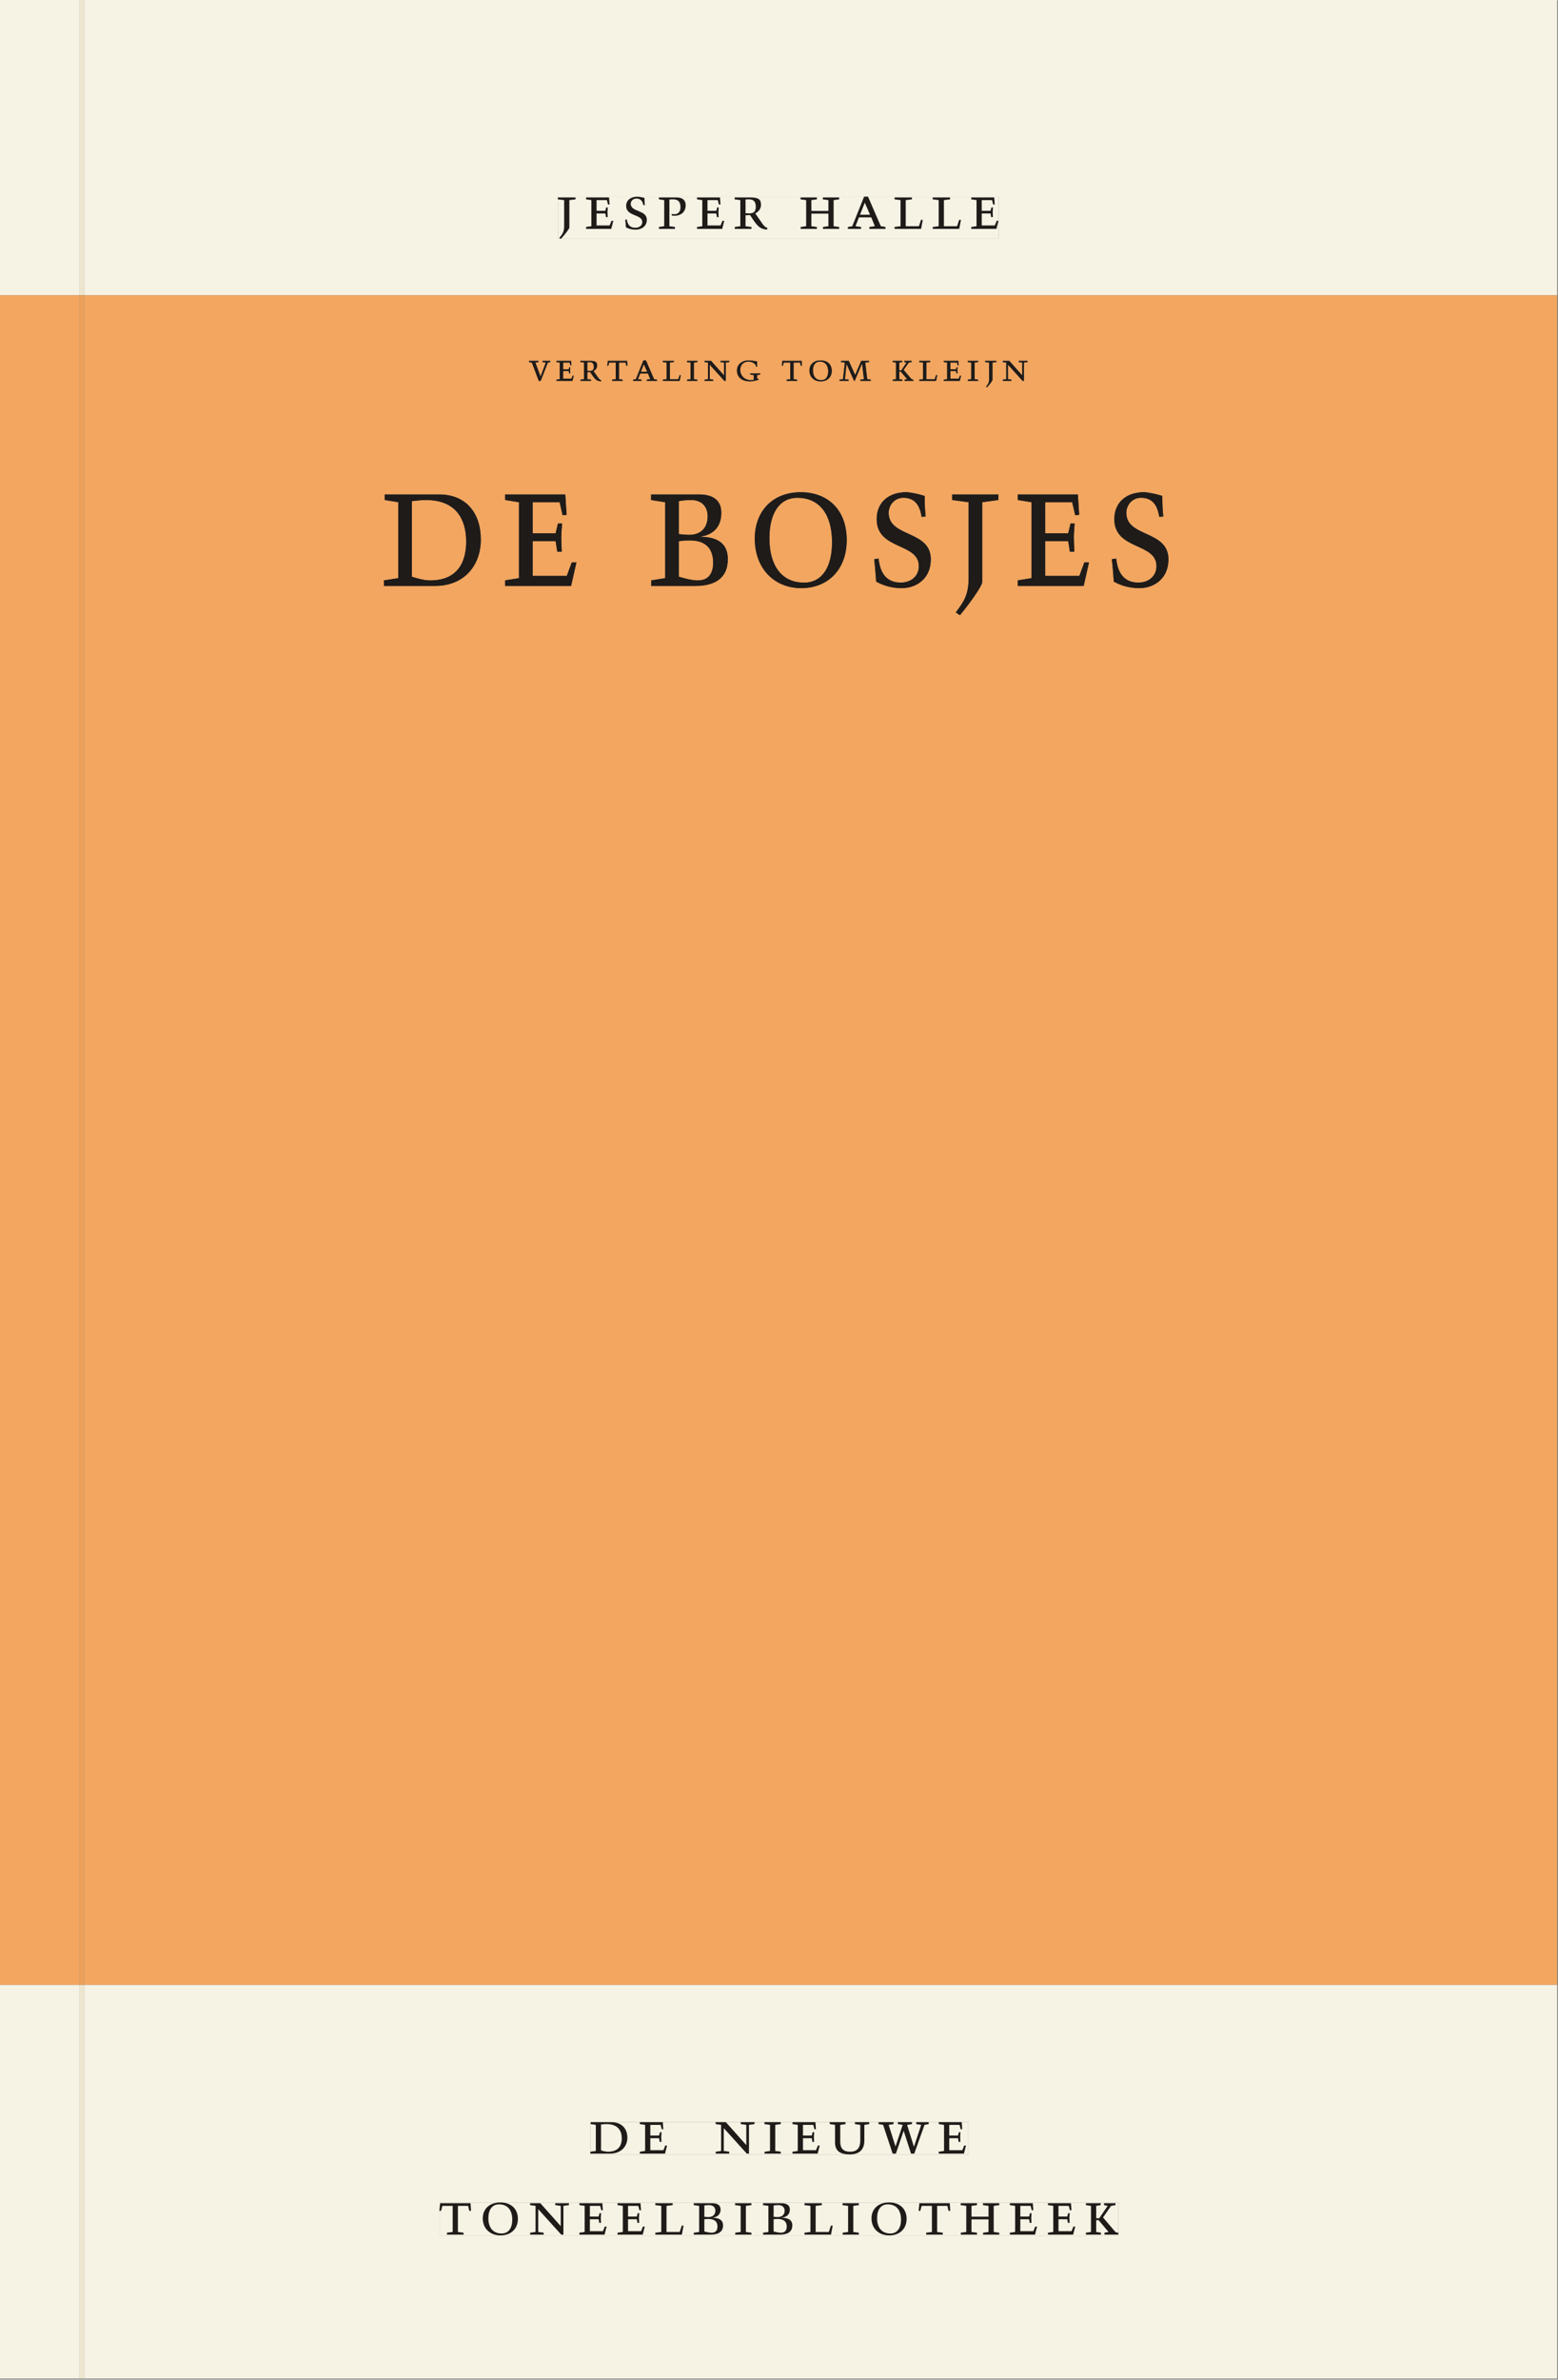
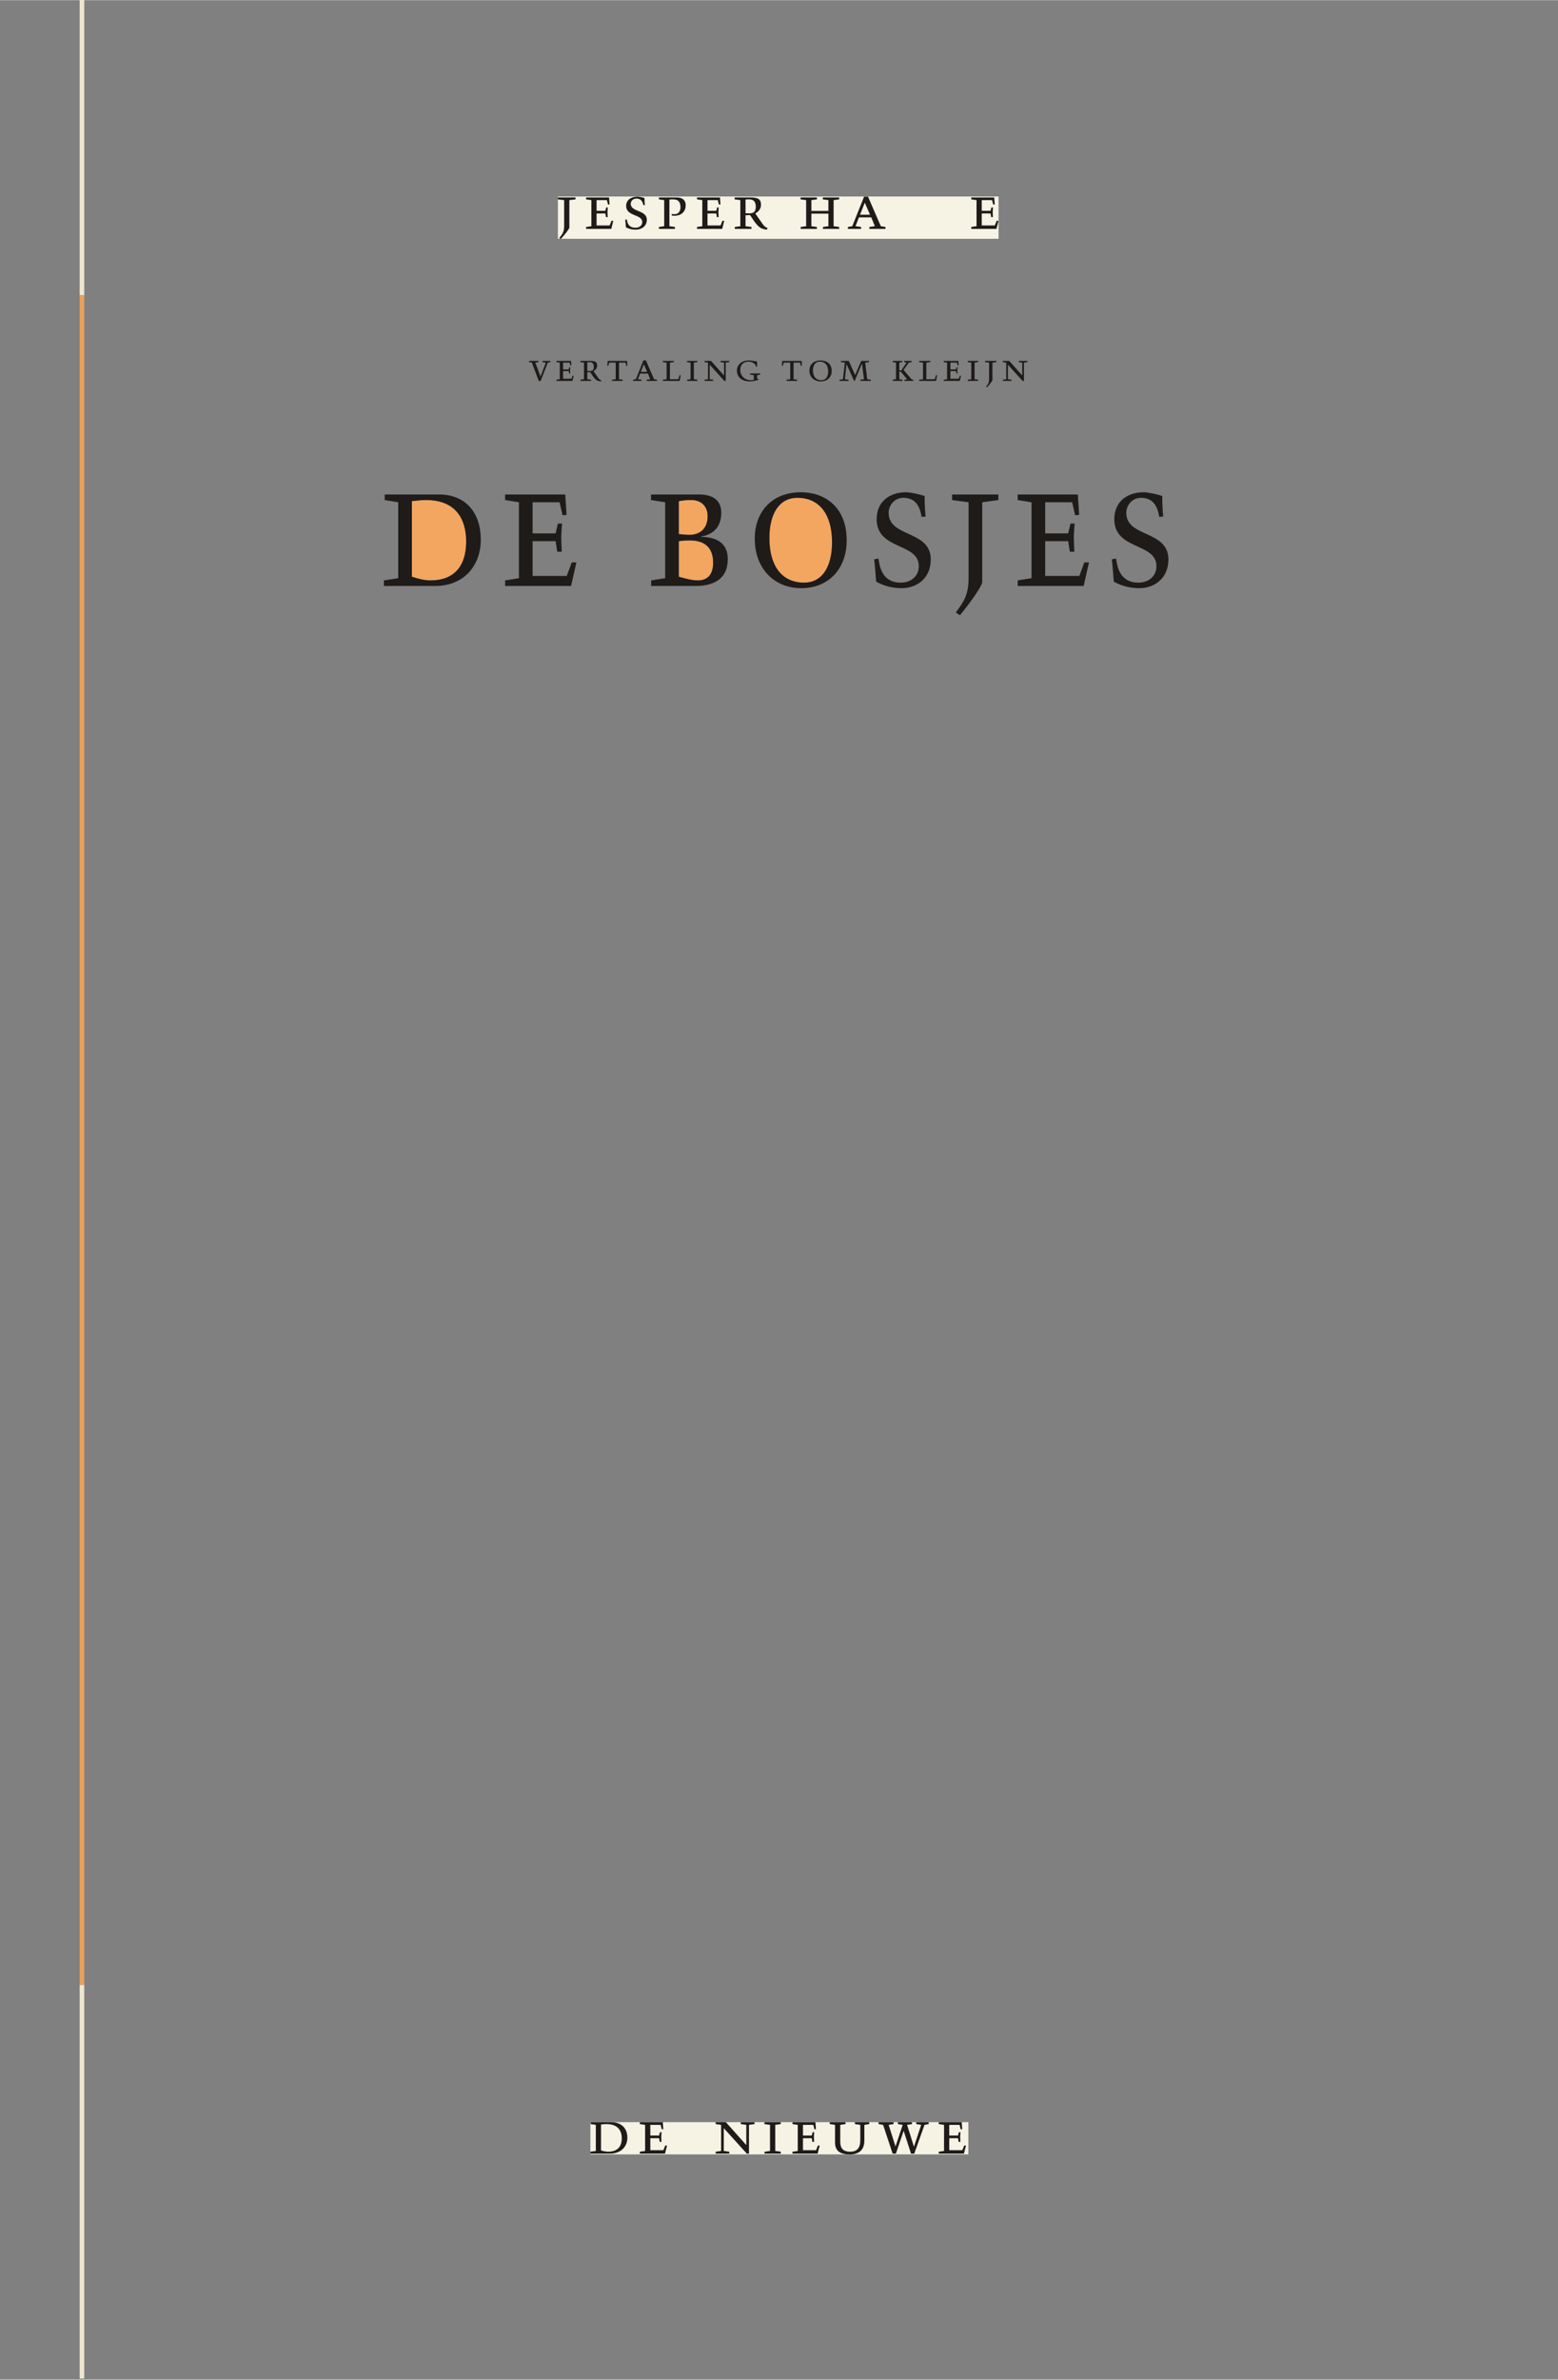
<svg xmlns="http://www.w3.org/2000/svg" xmlns:xlink="http://www.w3.org/1999/xlink" version="1.1" width="800" height="1221" viewBox="0.0 -8.526512829121202e-14 748.5 1142.25">
  <rect x="0.0" y="-8.526512829121202e-14" width="748.5" height="1142.25" fill="#808080" stroke="none" />
  <g enable-background="new">
    <symbol id="font_0_8">
      <path d="M .278 .652 L 0 .652 L 0 .622 L .099 .61 L .099 .203 C .099 .112 .073 .076 .022 .015 L .047 0 C .118 .077 .181 .161 .181 .179 L .181 .61 L .278 .622 L .278 .652 Z " />
    </symbol>
    <symbol id="font_0_5">
      <path d="M 0 0 L .396 0 L .428 .127 L .4 .127 L .37 .054 L .165 .054 L .165 .242 L .303 .242 L .313 .185 L .34 .185 C .339 .212 .337 .237 .337 .261 C .337 .287 .34 .311 .342 .337 L .317 .337 L .303 .284 L .165 .284 L .165 .452 L .327 .452 L .345 .382 L .369 .384 L .361 .494 L 0 .494 L 0 .464 L .083 .452 L .083 .042 L 0 .03 L 0 0 Z " />
    </symbol>
    <symbol id="font_0_f">
      <path d="M .309 .387 C .306 .412 .303 .445 .303 .498 C .269 .508 .216 .518 .192 .518 C .087 .518 .015 .463 .015 .373 C .015 .204 .268 .247 .268 .119 C .268 .063 .219 .03 .16 .03 C .044 .03 .032 .123 .026 .16 L 0 .156 C .005 .122 .01 .057 .012 .035 C .04 .022 .089 0 .165 0 C .257 0 .34 .054 .34 .155 C .34 .315 .087 .272 .087 .407 C .087 .446 .12 .488 .176 .488 C .263 .488 .278 .42 .285 .385 L .309 .387 Z " />
    </symbol>
    <symbol id="font_0_d">
      <path d="M 0 .464 L .083 .452 L .083 .042 L 0 .03 L 0 0 L .252 0 L .252 .03 L .165 .042 L .165 .461 C .182 .463 .201 .464 .219 .464 C .297 .464 .339 .432 .339 .34 C .339 .273 .305 .23 .243 .23 C .229 .23 .215 .232 .201 .235 L .201 .211 C .213 .208 .225 .206 .238 .206 C .38 .206 .421 .298 .421 .369 C .421 .466 .352 .494 .278 .494 L 0 .494 L 0 .464 Z " />
    </symbol>
    <symbol id="font_0_e">
      <path d="M .089 .054 L .002 .042 L .002 .012 L .264 .012 L .264 .042 L .171 .054 L .171 .226 C .197 .226 .226 .228 .241 .23 L .288 .16 C .38 .023 .42 .012 .506 0 L .517 .024 C .472 .044 .453 .069 .436 .094 L .324 .255 C .369 .279 .414 .321 .414 .39 C .414 .482 .366 .506 .242 .506 L 0 .506 L 0 .476 L .089 .464 L .089 .054 M .171 .473 C .188 .475 .201 .476 .223 .476 C .271 .476 .332 .465 .332 .358 C .332 .277 .292 .256 .231 .256 C .209 .256 .19 .257 .171 .259 L .171 .473 Z " />
    </symbol>
    <symbol id="font_0_1">
      <path d="M 0 0 Z " />
    </symbol>
    <symbol id="font_0_6">
      <path d="M .17 .282 L .17 .452 L .257 .464 L .257 .494 L 0 .494 L 0 .464 L .088 .452 L .088 .042 L .002 .03 L .002 0 L .257 0 L .257 .03 L .17 .042 L .17 .24 L .438 .24 L .438 .042 L .352 .03 L .352 0 L .607 0 L .607 .03 L .52 .042 L .52 .452 L .607 .464 L .607 .494 L .35 .494 L .35 .464 L .438 .452 L .438 .282 L .17 .282 Z " />
    </symbol>
    <symbol id="font_0_2">
      <path d="M .208 .03 L .12 .042 L .174 .181 L .368 .181 L .424 .042 L .338 .03 L .338 0 L .591 0 L .591 .03 L .518 .042 L .317 .506 L .255 .506 L .069 .042 L 0 .03 L 0 0 L .208 0 L .208 .03 M .266 .412 L .348 .223 L .191 .223 L .266 .412 Z " />
    </symbol>
    <symbol id="font_0_a">
-       <path d="M 0 .494 L 0 .464 L .094 .452 L .094 .042 L 0 .03 L 0 0 L .417 0 L .444 .142 L .416 .142 L .383 .042 L .176 .042 L .176 .452 L .273 .464 L .273 .494 L 0 .494 Z " />
-     </symbol>
+       </symbol>
    <use xlink:href="#font_0_8" transform="matrix(30.556,0,0,-30.556,268.004,114.633)" fill="#231f20" />
    <use xlink:href="#font_0_5" transform="matrix(30.556,0,0,-30.556,281.571,109.805)" fill="#231f20" />
    <use xlink:href="#font_0_f" transform="matrix(30.556,0,0,-30.556,300.362,110.172)" fill="#231f20" />
    <use xlink:href="#font_0_d" transform="matrix(30.556,0,0,-30.556,316.557,109.805)" fill="#231f20" />
    <use xlink:href="#font_0_5" transform="matrix(30.556,0,0,-30.556,334.859,109.805)" fill="#231f20" />
    <use xlink:href="#font_0_e" transform="matrix(30.556,0,0,-30.556,352.948,110.172)" fill="#231f20" />
    <use xlink:href="#font_0_1" transform="matrix(30.556,0,0,-30.556,372.137,109.805)" fill="#231f20" />
    <use xlink:href="#font_0_6" transform="matrix(30.556,0,0,-30.556,384.604,109.805)" fill="#231f20" />
    <use xlink:href="#font_0_2" transform="matrix(30.556,0,0,-30.556,407.337,109.805)" fill="#231f20" />
    <use xlink:href="#font_0_a" transform="matrix(30.556,0,0,-30.556,429.765,109.805)" fill="#231f20" />
    <use xlink:href="#font_0_a" transform="matrix(30.556,0,0,-30.556,448.098,109.805)" fill="#231f20" />
    <use xlink:href="#font_0_5" transform="matrix(30.556,0,0,-30.556,466.615,109.805)" fill="#231f20" />
    <clipPath id="cp1">
-       <path transform="matrix(2.778,0,0,-2.778,0,1141.733)" d="M 0 0 L 269.292 0 L 269.292 411.024 L 0 411.024 Z " />
-     </clipPath>
+       </clipPath>
    <g clip-path="url(#cp1)">
      <path transform="matrix(2.778,0,0,-2.778,263.202,173.995)" d="M 0 0 L .427 .084 L .427 .293 L -.916 .293 L -.916 .084 L -.35 0 L -1.26 -2.408 L -2.163 0 L -1.624 .084 L -1.624 .293 L -3.254 .293 L -3.254 .084 L -2.765 0 L -1.575 -3.164 L -1.239 -3.164 L 0 0 M 1.485 -3.164 L 4.256 -3.164 L 4.48 -2.275 L 4.284 -2.275 L 4.074 -2.787 L 2.639 -2.787 L 2.639 -1.47 L 3.606 -1.47 L 3.675 -1.869 L 3.864 -1.869 C 3.857 -1.68 3.843 -1.505 3.843 -1.337 C 3.843 -1.156 3.864 -.988 3.878 -.806 L 3.703 -.806 L 3.606 -1.177 L 2.639 -1.177 L 2.639 0 L 3.774 0 L 3.899 -.49 L 4.067 -.476 L 4.011 .293 L 1.485 .293 L 1.485 .084 L 2.066 0 L 2.066 -2.871 L 1.485 -2.954 L 1.485 -3.164 M 6.252 -2.871 L 5.643 -2.955 L 5.643 -3.164 L 7.476 -3.164 L 7.476 -2.955 L 6.825 -2.871 L 6.825 -1.666 C 7.007 -1.666 7.21 -1.652 7.315 -1.638 L 7.644 -2.128 C 8.288 -3.087 8.568 -3.164 9.17 -3.248 L 9.247 -3.08 C 8.932 -2.94 8.799 -2.765 8.68 -2.59 L 7.897 -1.464 C 8.211 -1.296 8.526 -1.002 8.526 -.518 C 8.526 .126 8.19 .293 7.322 .293 L 5.629 .293 L 5.629 .084 L 6.252 0 L 6.252 -2.871 M 6.825 .063 C 6.944 .077 7.035 .084 7.189 .084 C 7.525 .084 7.953 .007 7.953 -.742 C 7.953 -1.31 7.672 -1.457 7.245 -1.457 C 7.091 -1.457 6.958 -1.45 6.825 -1.436 L 6.825 .063 M 12.936 -3.164 L 12.936 -2.955 L 12.313 -2.871 L 12.313 0 L 13.441 0 L 13.566 -.546 L 13.755 -.546 L 13.706 .293 L 10.361 .293 L 10.277 -.546 L 10.459 -.546 L 10.606 0 L 11.74 0 L 11.74 -2.871 L 11.11 -2.955 L 11.11 -3.164 L 12.936 -3.164 M 16.198 -2.955 L 15.582 -2.871 L 15.96 -1.897 L 17.318 -1.897 L 17.71 -2.871 L 17.108 -2.955 L 17.108 -3.164 L 18.879 -3.164 L 18.879 -2.955 L 18.368 -2.871 L 16.961 .377 L 16.527 .377 L 15.225 -2.871 L 14.743 -2.955 L 14.743 -3.164 L 16.198 -3.164 L 16.198 -2.955 M 16.604 -.281 L 17.178 -1.604 L 16.079 -1.604 L 16.604 -.281 M 19.88 .293 L 19.88 .084 L 20.538 0 L 20.538 -2.871 L 19.88 -2.955 L 19.88 -3.164 L 22.799 -3.164 L 22.988 -2.171 L 22.792 -2.171 L 22.561 -2.871 L 21.112 -2.871 L 21.112 0 L 21.791 .084 L 21.791 .293 L 19.88 .293 M 24.683 -2.871 L 24.08 -2.955 L 24.08 -3.164 L 25.865 -3.164 L 25.865 -2.955 L 25.256 -2.871 L 25.256 0 L 25.865 .084 L 25.865 .293 L 24.066 .293 L 24.066 .084 L 24.683 0 L 24.683 -2.871 M 31.374 .293 L 29.862 .293 L 29.862 .084 L 30.471 0 L 30.471 -2.227 L 28.224 .293 L 27.097 .293 L 27.097 .084 L 27.699 0 L 27.699 -2.871 L 27.104 -2.955 L 27.104 -3.164 L 28.595 -3.164 L 28.595 -2.955 L 27.993 -2.871 L 27.993 -.364 L 30.527 -3.164 L 30.765 -3.164 L 30.765 0 L 31.374 .084 L 31.374 .293 M 36.182 .195 C 35.714 .252 35.224 .377 34.755 .377 C 33.467 .377 32.704 -.42 32.704 -1.345 C 32.704 -2.675 33.74 -3.248 34.923 -3.248 C 35.406 -3.248 35.896 -3.15 36.434 -2.969 L 36.434 -2.801 L 36.19 -2.801 L 36.19 -2.17 L 36.714 -2.086 L 36.714 -1.877 L 34.993 -1.877 L 34.993 -2.086 L 35.616 -2.17 L 35.616 -2.983 C 35.455 -3.025 35.252 -3.039 35.063 -3.039 C 34.132 -3.039 33.277 -2.338 33.277 -1.289 C 33.277 -.406 33.803 .168 34.699 .168 C 35.385 .168 35.749 -.175 35.966 -.441 L 35.98 -.714 L 36.182 -.714 L 36.182 .195 M 43.12 -3.164 L 43.12 -2.955 L 42.496 -2.871 L 42.496 0 L 43.624 0 L 43.75 -.546 L 43.938 -.546 L 43.89 .293 L 40.544 .293 L 40.46 -.546 L 40.642 -.546 L 40.789 0 L 41.923 0 L 41.923 -2.871 L 41.293 -2.955 L 41.293 -3.164 L 43.12 -3.164 M 47.026 .168 C 47.957 .168 48.482 -.462 48.482 -1.512 C 48.482 -2.423 48.083 -3.039 47.306 -3.039 C 46.375 -3.039 45.849 -2.409 45.849 -1.358 C 45.849 -.448 46.249 .168 47.026 .168 M 45.234 -1.372 C 45.234 -2.521 46.067 -3.248 47.187 -3.248 C 48.335 -3.248 49.097 -2.521 49.097 -1.435 C 49.097 -.238 48.251 .377 47.166 .377 C 45.968 .377 45.234 -.35 45.234 -1.372 M 53.144 -2.157 L 52.045 .293 L 50.701 .293 L 50.701 .084 L 51.366 0 L 51.037 -2.871 L 50.435 -2.955 L 50.435 -3.164 L 52.009 -3.164 L 52.009 -2.955 L 51.38 -2.871 L 51.646 -.266 L 51.66 -.266 L 52.961 -3.164 L 53.066 -3.164 L 54.319 -.182 L 54.333 -.182 L 54.669 -2.871 L 54.039 -2.955 L 54.039 -3.164 L 55.845 -3.164 L 55.845 -2.955 L 55.236 -2.871 L 54.886 0 L 55.551 .084 L 55.551 .293 L 54.193 .293 L 53.144 -2.157 M 62.908 .293 L 61.642 .293 L 61.642 .084 L 62.041 0 L 61.117 -1.359 L 60.78 -1.359 L 60.78 0 L 61.278 .084 L 61.278 .293 L 59.647 .293 L 59.647 .084 L 60.207 0 L 60.207 -2.871 L 59.647 -2.955 L 59.647 -3.164 L 61.306 -3.164 L 61.306 -2.955 L 60.78 -2.871 L 60.78 -1.568 L 61.04 -1.568 L 62.139 -2.871 L 61.691 -2.955 L 61.691 -3.164 L 63.216 -3.164 L 63.216 -2.955 C 63.09 -2.955 62.957 -2.955 62.79 -2.752 L 61.53 -1.275 L 62.419 0 L 62.908 .084 L 62.908 .293 M 64.225 .293 L 64.225 .084 L 64.883 0 L 64.883 -2.871 L 64.225 -2.955 L 64.225 -3.164 L 67.143 -3.164 L 67.332 -2.171 L 67.136 -2.171 L 66.905 -2.871 L 65.456 -2.871 L 65.456 0 L 66.135 .084 L 66.135 .293 L 64.225 .293 M 68.467 -3.164 L 71.238 -3.164 L 71.462 -2.275 L 71.266 -2.275 L 71.056 -2.787 L 69.621 -2.787 L 69.621 -1.47 L 70.588 -1.47 L 70.658 -1.869 L 70.846 -1.869 C 70.839 -1.68 70.825 -1.505 70.825 -1.337 C 70.825 -1.156 70.846 -.988 70.86 -.806 L 70.686 -.806 L 70.588 -1.177 L 69.621 -1.177 L 69.621 0 L 70.756 0 L 70.882 -.49 L 71.049 -.476 L 70.993 .293 L 68.467 .293 L 68.467 .084 L 69.048 0 L 69.048 -2.871 L 68.467 -2.954 L 68.467 -3.164 M 73.227 -2.871 L 72.625 -2.955 L 72.625 -3.164 L 74.409 -3.164 L 74.409 -2.955 L 73.8 -2.871 L 73.8 0 L 74.409 .084 L 74.409 .293 L 72.611 .293 L 72.611 .084 L 73.227 0 L 73.227 -2.871 M 77.566 .293 L 75.621 .293 L 75.621 .084 L 76.314 0 L 76.314 -2.849 C 76.314 -3.486 76.132 -3.738 75.775 -4.165 L 75.95 -4.27 C 76.447 -3.731 76.887 -3.143 76.887 -3.017 L 76.887 0 L 77.566 .084 L 77.566 .293 M 82.949 .293 L 81.438 .293 L 81.438 .084 L 82.047 0 L 82.047 -2.227 L 79.799 .293 L 78.673 .293 L 78.673 .084 L 79.275 0 L 79.275 -2.871 L 78.68 -2.955 L 78.68 -3.164 L 80.17 -3.164 L 80.17 -2.955 L 79.568 -2.871 L 79.568 -.364 L 82.103 -3.164 L 82.34 -3.164 L 82.34 0 L 82.949 .084 Z " fill="#231f20" />
      <path transform="matrix(2.778,0,0,-2.778,197.898,240.503)" d="M 0 0 C .576 .064 1.555 .192 2.448 .192 C 7.718 .192 9.389 -3.232 9.389 -6.976 C 9.389 -11.264 7.286 -13.696 3.197 -13.696 C 2.333 -13.696 1.382 -13.504 0 -13.056 L 0 0 M -4.694 .192 L -2.362 -.192 L -2.362 -13.312 L -4.838 -13.696 L -4.838 -14.656 L 4.003 -14.656 C 9.302 -14.656 11.923 -10.816 11.923 -6.688 C 11.923 -1.984 9.302 1.152 4.694 1.152 L -4.694 1.152 L -4.694 .192 M 16.128 -14.656 L 27.533 -14.656 L 28.454 -10.592 L 27.648 -10.592 L 26.784 -12.928 L 20.88 -12.928 L 20.88 -6.912 L 24.854 -6.912 L 25.142 -8.736 L 25.92 -8.736 C 25.891 -7.872 25.833 -7.072 25.833 -6.304 C 25.833 -5.472 25.92 -4.704 25.977 -3.872 L 25.257 -3.872 L 24.854 -5.568 L 20.88 -5.568 L 20.88 -.192 L 25.545 -.192 L 26.064 -2.432 L 26.755 -2.368 L 26.525 1.152 L 16.128 1.152 L 16.128 .192 L 18.518 -.192 L 18.518 -13.312 L 16.128 -13.696 L 16.128 -14.656 M 46.166 0 C 46.713 .096 47.318 .192 48.297 .192 C 50.169 .192 51.149 -.992 51.149 -2.624 C 51.149 -4.512 50.054 -5.824 47.952 -5.824 C 47.52 -5.824 46.973 -5.76 46.166 -5.696 L 46.166 0 M 46.166 -6.912 C 46.656 -6.848 47.289 -6.784 48.067 -6.784 C 50.313 -6.784 52.099 -7.744 52.099 -10.624 C 52.099 -12.576 51.235 -13.696 49.449 -13.696 C 48.297 -13.696 46.857 -13.248 46.166 -13.056 L 46.166 -6.912 M 49.075 -14.656 C 52.041 -14.656 54.633 -13.568 54.633 -10.016 C 54.633 -7.072 52.473 -6.208 50.054 -6.176 L 50.054 -6.112 C 52.819 -5.632 53.51 -3.712 53.51 -2.016 C 53.51 .512 51.552 1.152 49.68 1.152 L 41.357 1.152 L 41.357 .192 L 43.805 -.192 L 43.805 -13.312 L 41.385 -13.696 L 41.385 -14.656 L 49.075 -14.656 M 66.672 .576 C 70.502 .576 72.662 -2.304 72.662 -7.104 C 72.662 -11.264 71.021 -14.08 67.824 -14.08 C 63.993 -14.08 61.833 -11.2 61.833 -6.4 C 61.833 -2.24 63.475 .576 66.672 .576 M 59.299 -6.464 C 59.299 -11.712 62.726 -15.04 67.334 -15.04 C 72.057 -15.04 75.197 -11.712 75.197 -6.752 C 75.197 -1.28 71.712 1.536 67.248 1.536 C 62.323 1.536 59.299 -1.792 59.299 -6.464 M 88.848 -2.656 C 88.761 -1.856 88.675 -.8 88.675 .896 C 87.696 1.216 86.169 1.536 85.478 1.536 C 82.454 1.536 80.38 -.224 80.38 -3.104 C 80.38 -8.512 87.667 -7.136 87.667 -11.232 C 87.667 -13.024 86.256 -14.08 84.556 -14.08 C 81.216 -14.08 80.87 -11.104 80.697 -9.92 L 79.948 -10.048 C 80.092 -11.136 80.236 -13.216 80.294 -13.92 C 81.1 -14.336 82.512 -15.04 84.7 -15.04 C 87.35 -15.04 89.74 -13.312 89.74 -10.08 C 89.74 -4.96 82.454 -6.336 82.454 -2.016 C 82.454 -.768 83.404 .576 85.017 .576 C 87.523 .576 87.955 -1.6 88.156 -2.72 L 88.848 -2.656 M 101.433 1.152 L 93.426 1.152 L 93.426 .192 L 96.277 -.192 L 96.277 -13.216 C 96.277 -16.128 95.529 -17.28 94.06 -19.232 L 94.78 -19.712 C 96.825 -17.248 98.639 -14.56 98.639 -13.984 L 98.639 -.192 L 101.433 .192 L 101.433 1.152 M 104.773 -14.656 L 116.178 -14.656 L 117.1 -10.592 L 116.293 -10.592 L 115.429 -12.928 L 109.525 -12.928 L 109.525 -6.912 L 113.5 -6.912 L 113.788 -8.736 L 114.565 -8.736 C 114.536 -7.872 114.479 -7.072 114.479 -6.304 C 114.479 -5.472 114.565 -4.704 114.623 -3.872 L 113.903 -3.872 L 113.5 -5.568 L 109.525 -5.568 L 109.525 -.192 L 114.191 -.192 L 114.709 -2.432 L 115.4 -2.368 L 115.17 1.152 L 104.773 1.152 L 104.773 .192 L 107.164 -.192 L 107.164 -13.312 L 104.773 -13.696 L 104.773 -14.656 M 129.944 -2.656 C 129.858 -1.856 129.772 -.8 129.772 .896 C 128.793 1.216 127.266 1.536 126.575 1.536 C 123.551 1.536 121.477 -.224 121.477 -3.104 C 121.477 -8.512 128.764 -7.136 128.764 -11.232 C 128.764 -13.024 127.353 -14.08 125.653 -14.08 C 122.312 -14.08 121.967 -11.104 121.794 -9.92 L 121.045 -10.048 C 121.189 -11.136 121.333 -13.216 121.391 -13.92 C 122.197 -14.336 123.609 -15.04 125.797 -15.04 C 128.447 -15.04 130.837 -13.312 130.837 -10.08 C 130.837 -4.96 123.551 -6.336 123.551 -2.016 C 123.551 -.768 124.501 .576 126.114 .576 C 128.62 .576 129.052 -1.6 129.253 -2.72 Z " fill="#231f20" />
      <path transform="matrix(2.778,0,0,-2.778,0,1141.733)" d="M 269.291 411.024 L 14.573 411.024 L 14.573 360 L 269.291 360 Z M 96.481 377.06 L 172.689 377.06 L 172.689 369.756 L 96.481 369.756 Z M 13.773 411.024 L 0 411.024 L 0 360 L 13.773 360 Z M 269.291 68.031 L 14.573 68.031 L 14.573 0 L 13.773 0 L 13.773 68.031 L 0 68.031 L 0 0 L 269.291 0 L 269.291 68.031 M 102.102 44.301 L 167.464 44.301 L 167.464 38.735 L 102.102 38.735 Z M 75.994 30.433 L 193.418 30.433 L 193.418 24.735 L 75.994 24.735 Z " fill="#f6f2e4" />
      <path transform="matrix(2.778,0,0,-2.778,0,1141.733)" d="M 269.291 360 L 14.573 360 L 14.573 68.031 L 269.291 68.031 Z M 141.94 345.138 C 140.819 345.138 139.987 345.865 139.987 347.013 C 139.987 348.036 140.721 348.763 141.919 348.763 C 143.004 348.763 143.85 348.148 143.85 346.951 C 143.85 345.865 143.088 345.138 141.94 345.138 M 129.676 345.138 C 128.492 345.138 127.457 345.711 127.457 347.041 C 127.457 347.966 128.219 348.763 129.508 348.763 C 129.977 348.763 130.467 348.638 130.935 348.581 L 130.935 347.672 L 130.733 347.672 L 130.719 347.945 C 130.502 348.211 130.138 348.554 129.452 348.554 C 128.556 348.554 128.03 347.98 128.03 347.097 C 128.03 346.048 128.885 345.347 129.816 345.347 C 130.005 345.347 130.208 345.361 130.369 345.403 L 130.369 346.216 L 129.746 346.3 L 129.746 346.509 L 131.467 346.509 L 131.467 346.3 L 130.942 346.216 L 130.942 345.585 L 131.187 345.585 L 131.187 345.417 C 130.649 345.235 130.159 345.138 129.676 345.138 M 109.495 345.222 L 109.495 345.431 L 109.978 345.515 L 111.279 348.763 L 111.713 348.763 L 113.12 345.515 L 113.631 345.431 L 113.631 345.222 L 111.86 345.222 L 111.86 345.431 L 112.462 345.515 L 112.07 346.489 L 110.713 346.489 L 110.335 345.515 L 110.95 345.431 L 110.95 345.222 L 109.495 345.222 M 176.8 346.159 L 176.8 348.386 L 176.191 348.47 L 176.191 348.679 L 177.702 348.679 L 177.702 348.47 L 177.093 348.386 L 177.093 345.222 L 176.856 345.222 L 174.321 348.022 L 174.321 345.515 L 174.923 345.431 L 174.923 345.222 L 173.433 345.222 L 173.433 345.431 L 174.028 345.515 L 174.028 348.386 L 173.426 348.47 L 173.426 348.679 L 174.552 348.679 L 176.8 346.159 M 170.703 344.116 L 170.528 344.221 C 170.885 344.648 171.067 344.9 171.067 345.537 L 171.067 348.386 L 170.374 348.47 L 170.374 348.679 L 172.319 348.679 L 172.319 348.47 L 171.64 348.386 L 171.64 345.369 C 171.64 345.243 171.2 344.655 170.703 344.116 M 167.378 345.222 L 167.378 345.431 L 167.98 345.515 L 167.98 348.386 L 167.364 348.47 L 167.364 348.679 L 169.162 348.679 L 169.162 348.47 L 168.553 348.386 L 168.553 345.515 L 169.162 345.431 L 169.162 345.222 L 167.378 345.222 M 163.22 345.222 L 163.22 345.431 L 163.801 345.515 L 163.801 348.386 L 163.22 348.47 L 163.22 348.679 L 165.746 348.679 L 165.802 347.909 L 165.635 347.895 L 165.509 348.386 L 164.374 348.386 L 164.374 347.209 L 165.341 347.209 L 165.439 347.58 L 165.613 347.58 C 165.599 347.398 165.578 347.23 165.578 347.049 C 165.578 346.881 165.592 346.706 165.599 346.517 L 165.411 346.517 L 165.341 346.916 L 164.374 346.916 L 164.374 345.599 L 165.809 345.599 L 166.019 346.11 L 166.215 346.11 L 165.991 345.222 L 163.22 345.222 M 158.978 345.222 L 158.978 345.431 L 159.636 345.515 L 159.636 348.386 L 158.978 348.47 L 158.978 348.679 L 160.888 348.679 L 160.888 348.47 L 160.209 348.386 L 160.209 345.515 L 161.658 345.515 L 161.889 346.215 L 162.085 346.215 L 161.896 345.222 L 158.978 345.222 M 155.533 347.027 L 155.869 347.027 L 156.794 348.386 L 156.395 348.47 L 156.395 348.679 L 157.661 348.679 L 157.661 348.47 L 157.171 348.386 L 156.283 347.111 L 157.542 345.634 C 157.71 345.431 157.843 345.431 157.969 345.431 L 157.969 345.222 L 156.444 345.222 L 156.444 345.431 L 156.892 345.515 L 155.792 346.818 L 155.533 346.818 L 155.533 345.515 L 156.059 345.431 L 156.059 345.222 L 154.4 345.222 L 154.4 345.431 L 154.96 345.515 L 154.96 348.386 L 154.4 348.47 L 154.4 348.679 L 156.031 348.679 L 156.031 348.47 L 155.533 348.386 L 155.533 347.027 M 147.897 346.229 L 148.946 348.679 L 150.304 348.679 L 150.304 348.47 L 149.639 348.386 L 149.989 345.515 L 150.598 345.431 L 150.598 345.222 L 148.792 345.222 L 148.792 345.431 L 149.422 345.515 L 149.086 348.204 L 149.072 348.204 L 147.819 345.222 L 147.714 345.222 L 146.412 348.12 L 146.398 348.12 L 146.132 345.515 L 146.762 345.431 L 146.762 345.222 L 145.188 345.222 L 145.188 345.431 L 145.79 345.515 L 146.119 348.386 L 145.454 348.47 L 145.454 348.679 L 146.798 348.679 L 147.897 346.229 M 135.213 347.84 L 135.297 348.679 L 138.642 348.679 L 138.691 347.84 L 138.503 347.84 L 138.377 348.386 L 137.249 348.386 L 137.249 345.515 L 137.873 345.431 L 137.873 345.222 L 136.046 345.222 L 136.046 345.431 L 136.676 345.515 L 136.676 348.386 L 135.542 348.386 L 135.395 347.84 L 135.213 347.84 M 125.224 346.159 L 125.224 348.386 L 124.615 348.47 L 124.615 348.679 L 126.126 348.679 L 126.126 348.47 L 125.517 348.386 L 125.517 345.222 L 125.28 345.222 L 122.745 348.022 L 122.745 345.515 L 123.348 345.431 L 123.348 345.222 L 121.857 345.222 L 121.857 345.431 L 122.452 345.515 L 122.452 348.386 L 121.85 348.47 L 121.85 348.679 L 122.976 348.679 L 125.224 346.159 M 118.833 345.222 L 118.833 345.431 L 119.435 345.515 L 119.435 348.386 L 118.819 348.47 L 118.819 348.679 L 120.617 348.679 L 120.617 348.47 L 120.008 348.386 L 120.008 345.515 L 120.617 345.431 L 120.617 345.222 L 118.833 345.222 M 114.633 345.222 L 114.633 345.431 L 115.291 345.515 L 115.291 348.386 L 114.633 348.47 L 114.633 348.679 L 116.543 348.679 L 116.543 348.47 L 115.864 348.386 L 115.864 345.515 L 117.313 345.515 L 117.544 346.215 L 117.74 346.215 L 117.551 345.222 L 114.633 345.222 M 105.029 347.84 L 105.113 348.679 L 108.459 348.679 L 108.507 347.84 L 108.319 347.84 L 108.193 348.386 L 107.065 348.386 L 107.065 345.515 L 107.689 345.431 L 107.689 345.222 L 105.862 345.222 L 105.862 345.431 L 106.492 345.515 L 106.492 348.386 L 105.358 348.386 L 105.211 347.84 L 105.029 347.84 M 100.395 345.222 L 100.395 345.431 L 101.004 345.515 L 101.004 348.386 L 100.381 348.47 L 100.381 348.679 L 102.075 348.679 C 102.943 348.679 103.279 348.512 103.279 347.868 C 103.279 347.384 102.964 347.09 102.649 346.922 L 103.433 345.796 C 103.552 345.621 103.685 345.446 104 345.306 L 103.922 345.138 C 103.321 345.222 103.041 345.299 102.397 346.258 L 102.068 346.748 C 101.963 346.734 101.76 346.72 101.578 346.72 L 101.578 345.515 L 102.229 345.431 L 102.229 345.222 L 100.395 345.222 M 96.237 345.222 L 96.237 345.431 L 96.818 345.515 L 96.818 348.386 L 96.237 348.47 L 96.237 348.679 L 98.764 348.679 L 98.82 347.909 L 98.652 347.895 L 98.526 348.386 L 97.392 348.386 L 97.392 347.209 L 98.358 347.209 L 98.456 347.58 L 98.631 347.58 C 98.617 347.398 98.596 347.23 98.596 347.049 C 98.596 346.881 98.609 346.706 98.617 346.517 L 98.428 346.517 L 98.358 346.916 L 97.392 346.916 L 97.392 345.599 L 98.827 345.599 L 99.036 346.11 L 99.232 346.11 L 99.009 345.222 L 96.237 345.222 M 93.493 345.978 L 94.403 348.386 L 93.836 348.47 L 93.836 348.679 L 95.18 348.679 L 95.18 348.47 L 94.753 348.386 L 93.514 345.222 L 93.178 345.222 L 91.988 348.386 L 91.498 348.47 L 91.498 348.679 L 93.129 348.679 L 93.129 348.47 L 92.59 348.386 L 93.493 345.978 M 196.897 310.363 C 198.596 310.363 200.007 311.419 200.007 313.211 C 200.007 317.307 192.721 315.931 192.721 321.339 C 192.721 324.219 194.794 325.979 197.818 325.979 C 198.509 325.979 200.036 325.659 201.015 325.339 C 201.015 323.643 201.101 322.587 201.188 321.787 L 200.497 321.723 C 200.295 322.843 199.863 325.019 197.357 325.019 C 195.744 325.019 194.794 323.675 194.794 322.427 C 194.794 318.107 202.081 319.483 202.081 314.363 C 202.081 311.131 199.69 309.403 197.04 309.403 C 194.852 309.403 193.441 310.107 192.634 310.523 C 192.577 311.227 192.432 313.307 192.289 314.395 L 193.037 314.523 C 193.21 313.339 193.556 310.363 196.897 310.363 M 155.8 310.363 C 157.499 310.363 158.91 311.419 158.91 313.211 C 158.91 317.307 151.624 315.931 151.624 321.339 C 151.624 324.219 153.697 325.979 156.721 325.979 C 157.412 325.979 158.939 325.659 159.918 325.339 C 159.918 323.643 160.004 322.587 160.091 321.787 L 159.4 321.723 C 159.198 322.843 158.766 325.019 156.26 325.019 C 154.648 325.019 153.697 323.675 153.697 322.427 C 153.697 318.107 160.984 319.483 160.984 314.363 C 160.984 311.131 158.593 309.403 155.944 309.403 C 153.755 309.403 152.344 310.107 151.537 310.523 C 151.48 311.227 151.336 313.307 151.192 314.395 L 151.94 314.523 C 152.113 313.339 152.459 310.363 155.8 310.363 M 138.577 309.403 C 133.969 309.403 130.542 312.731 130.542 317.979 C 130.542 322.651 133.566 325.979 138.491 325.979 C 142.955 325.979 146.44 323.163 146.44 317.691 C 146.44 312.731 143.301 309.403 138.577 309.403 M 176.017 309.787 L 176.017 310.747 L 178.407 311.131 L 178.407 324.251 L 176.017 324.635 L 176.017 325.595 L 186.413 325.595 L 186.644 322.075 L 185.953 322.011 L 185.434 324.251 L 180.769 324.251 L 180.769 318.875 L 184.743 318.875 L 185.146 320.571 L 185.866 320.571 C 185.808 319.739 185.722 318.971 185.722 318.139 C 185.722 317.371 185.78 316.571 185.808 315.707 L 185.031 315.707 L 184.743 317.531 L 180.769 317.531 L 180.769 311.515 L 186.673 311.515 L 187.537 313.851 L 188.343 313.851 L 187.421 309.787 L 176.017 309.787 M 166.023 304.731 L 165.303 305.211 C 166.772 307.163 167.521 308.315 167.521 311.227 L 167.521 324.251 L 164.67 324.635 L 164.67 325.595 L 172.676 325.595 L 172.676 324.635 L 169.882 324.251 L 169.882 310.459 C 169.882 309.883 168.068 307.195 166.023 304.731 M 112.629 309.787 L 112.629 310.747 L 115.048 311.131 L 115.048 324.251 L 112.6 324.635 L 112.6 325.595 L 120.923 325.595 C 122.795 325.595 124.753 324.955 124.753 322.427 C 124.753 320.731 124.062 318.811 121.297 318.331 L 121.297 318.267 C 123.717 318.235 125.877 317.371 125.877 314.427 C 125.877 310.875 123.285 309.787 120.318 309.787 L 112.629 309.787 M 87.371 309.787 L 87.371 310.747 L 89.761 311.131 L 89.761 324.251 L 87.371 324.635 L 87.371 325.595 L 97.768 325.595 L 97.998 322.075 L 97.307 322.011 L 96.789 324.251 L 92.123 324.251 L 92.123 318.875 L 96.097 318.875 L 96.501 320.571 L 97.221 320.571 C 97.163 319.739 97.077 318.971 97.077 318.139 C 97.077 317.371 97.134 316.571 97.163 315.707 L 96.385 315.707 L 96.097 317.531 L 92.123 317.531 L 92.123 311.515 L 98.027 311.515 L 98.891 313.851 L 99.697 313.851 L 98.776 309.787 L 87.371 309.787 M 66.405 309.787 L 66.405 310.747 L 68.882 311.131 L 68.882 324.251 L 66.549 324.635 L 66.549 325.595 L 75.938 325.595 C 80.546 325.595 83.166 322.459 83.166 317.755 C 83.166 313.627 80.546 309.787 75.246 309.787 L 66.405 309.787 M 13.773 360 L 0 360 L 0 68.031 L 13.773 68.031 Z M 141.779 348.554 C 141.001 348.554 140.602 347.938 140.602 347.027 C 140.602 345.977 141.127 345.347 142.059 345.347 C 142.836 345.347 143.235 345.963 143.235 346.873 C 143.235 347.924 142.71 348.554 141.779 348.554 M 101.942 348.47 C 101.788 348.47 101.697 348.463 101.578 348.449 L 101.578 346.95 C 101.711 346.936 101.844 346.929 101.998 346.929 C 102.425 346.929 102.705 347.076 102.705 347.643 C 102.705 348.393 102.278 348.47 101.942 348.47 M 111.356 348.105 L 110.832 346.782 L 111.93 346.782 Z " fill="#f2a65f" />
    </g>
    <clipPath id="cp2">
      <path transform="matrix(2.778,0,0,-2.778,0,1141.733)" d="M 102.102 38.735 L 167.464 38.735 L 167.464 44.301 L 102.102 44.301 Z " />
    </clipPath>
    <g clip-path="url(#cp2)">
      <path transform="matrix(2.778,0,0,-2.778,0,1141.733)" d="M 102.102 38.736 L 167.464 38.736 L 167.464 44.302 L 102.102 44.302 Z " fill="#f6f2e4" />
      <symbol id="font_0_4">
        <path d="M .168 .458 C .188 .46 .222 .464 .253 .464 C .436 .464 .494 .357 .494 .24 C .494 .106 .421 .03 .279 .03 C .249 .03 .216 .036 .168 .05 L .168 .458 M .005 .464 L .086 .452 L .086 .042 L 0 .03 L 0 0 L .307 0 C .491 0 .582 .12 .582 .249 C .582 .396 .491 .494 .331 .494 L .005 .494 L .005 .464 Z " />
      </symbol>
      <symbol id="font_0_b">
        <path d="M .611 .494 L .395 .494 L .395 .464 L .482 .452 L .482 .134 L .161 .494 L 0 .494 L 0 .464 L .086 .452 L .086 .042 L .001 .03 L .001 0 L .214 0 L .214 .03 L .128 .042 L .128 .4 L .49 0 L .524 0 L .524 .452 L .611 .464 L .611 .494 Z " />
      </symbol>
      <symbol id="font_0_7">
-         <path d="M .088 .042 L .002 .03 L .002 0 L .257 0 L .257 .03 L .17 .042 L .17 .452 L .257 .464 L .257 .494 L 0 .494 L 0 .464 L .088 .452 L .088 .042 Z " />
+         <path d="M .088 .042 L .002 .03 L .002 0 L .257 0 L .257 .03 L .17 .042 L .17 .452 L .257 .464 L .257 .494 L 0 .494 L 0 .464 L .088 .452 Z " />
      </symbol>
      <symbol id="font_0_11">
        <path d="M .396 .506 L .396 .476 L .48 .464 L .48 .222 C .48 .098 .428 .042 .32 .042 C .192 .042 .165 .118 .165 .202 L .165 .464 L .248 .476 L .248 .506 L 0 .506 L 0 .476 L .083 .464 L .083 .19 C .083 .057 .158 0 .314 0 C .461 0 .544 .069 .544 .218 L .544 .464 L .621 .476 L .621 .506 L .396 .506 Z " />
      </symbol>
      <symbol id="font_0_12">
        <path d="M .723 .452 L .789 .464 L .789 .494 L .593 .494 L .593 .464 L .671 .452 L .558 .111 L .556 .111 L .449 .452 L .526 .464 L .526 .494 L .304 .494 L .304 .464 L .38 .452 L .268 .115 L .266 .115 L .159 .452 L .236 .464 L .236 .494 L 0 .494 L 0 .464 L .072 .452 L .222 0 L .273 0 L .394 .356 L .396 .356 L .511 0 L .562 0 L .723 .452 Z " />
      </symbol>
      <use xlink:href="#font_0_4" transform="matrix(30.556,0,0,-30.556,283.618,1033.768)" fill="#1f1b19" />
      <use xlink:href="#font_0_5" transform="matrix(30.556,0,0,-30.556,307.39,1033.768)" fill="#1f1b19" />
      <use xlink:href="#font_0_1" transform="matrix(30.556,0,0,-30.556,324.623,1033.768)" fill="#1f1b19" />
      <use xlink:href="#font_0_b" transform="matrix(30.556,0,0,-30.556,343.812,1033.768)" fill="#1f1b19" />
      <use xlink:href="#font_0_7" transform="matrix(30.556,0,0,-30.556,367.248,1033.768)" fill="#1f1b19" />
      <use xlink:href="#font_0_5" transform="matrix(30.556,0,0,-30.556,380.723,1033.768)" fill="#1f1b19" />
      <use xlink:href="#font_0_11" transform="matrix(30.556,0,0,-30.556,398.629,1034.135)" fill="#1f1b19" />
      <use xlink:href="#font_0_12" transform="matrix(30.556,0,0,-30.556,422.065,1033.768)" fill="#1f1b19" />
      <use xlink:href="#font_0_5" transform="matrix(30.556,0,0,-30.556,451.001,1033.768)" fill="#1f1b19" />
      <use xlink:href="#font_0_1" transform="matrix(30.556,0,0,-30.556,465.179,1033.768)" fill="#1f1b19" />
    </g>
    <clipPath id="cp3">
-       <path transform="matrix(2.778,0,0,-2.778,0,1141.733)" d="M 75.994 24.736 L 193.418 24.736 L 193.418 30.434 L 75.994 30.434 Z " />
-     </clipPath>
+       </clipPath>
    <g clip-path="url(#cp3)">
      <path transform="matrix(2.778,0,0,-2.778,0,1141.733)" d="M 75.994 24.736 L 193.418 24.736 L 193.418 30.434 L 75.994 30.434 Z " fill="#f6f2e4" />
      <symbol id="font_0_10">
        <path d="M .38 0 L .38 .03 L .291 .042 L .291 .452 L .452 .452 L .47 .374 L .497 .374 L .49 .494 L .012 .494 L 0 .374 L .026 .374 L .047 .452 L .209 .452 L .209 .042 L .119 .03 L .119 0 L .38 0 Z " />
      </symbol>
      <symbol id="font_0_c">
        <path d="M .256 .488 C .389 .488 .464 .398 .464 .248 C .464 .118 .407 .03 .296 .03 C .163 .03 .088 .12 .088 .27 C .088 .4 .145 .488 .256 .488 M 0 .268 C 0 .104 .119 0 .279 0 C .443 0 .552 .104 .552 .259 C .552 .43 .431 .518 .276 .518 C .105 .518 0 .414 0 .268 Z " />
      </symbol>
      <symbol id="font_0_3">
-         <path d="M .167 .458 C .186 .461 .207 .464 .241 .464 C .306 .464 .34 .427 .34 .376 C .34 .317 .302 .276 .229 .276 C .214 .276 .195 .278 .167 .28 L .167 .458 M .167 .242 C .184 .244 .206 .246 .233 .246 C .311 .246 .373 .216 .373 .126 C .373 .065 .343 .03 .281 .03 C .241 .03 .191 .044 .167 .05 L .167 .242 M .268 0 C .371 0 .461 .034 .461 .145 C .461 .237 .386 .264 .302 .265 L .302 .267 C .398 .282 .422 .342 .422 .395 C .422 .474 .354 .494 .289 .494 L 0 .494 L 0 .464 L .085 .452 L .085 .042 L .001 .03 L .001 0 L .268 0 Z " />
-       </symbol>
+         </symbol>
      <symbol id="font_0_9">
        <path d="M .466 .494 L .285 .494 L .285 .464 L .342 .452 L .21 .258 L .162 .258 L .162 .452 L .233 .464 L .233 .494 L 0 .494 L 0 .464 L .08 .452 L .08 .042 L 0 .03 L 0 0 L .237 0 L .237 .03 L .162 .042 L .162 .228 L .199 .228 L .356 .042 L .292 .03 L .292 0 L .51 0 L .51 .03 C .492 .03 .473 .03 .449 .059 L .269 .27 L .396 .452 L .466 .464 L .466 .494 Z " />
      </symbol>
      <use xlink:href="#font_0_10" transform="matrix(30.556,0,0,-30.556,211.094,1072.657)" fill="#1f1b19" />
      <use xlink:href="#font_0_c" transform="matrix(30.556,0,0,-30.556,231.933,1073.024)" fill="#1f1b19" />
      <use xlink:href="#font_0_b" transform="matrix(30.556,0,0,-30.556,254.667,1072.657)" fill="#1f1b19" />
      <use xlink:href="#font_0_5" transform="matrix(30.556,0,0,-30.556,278.347,1072.657)" fill="#1f1b19" />
      <use xlink:href="#font_0_5" transform="matrix(30.556,0,0,-30.556,296.681,1072.657)" fill="#1f1b19" />
      <use xlink:href="#font_0_a" transform="matrix(30.556,0,0,-30.556,314.831,1072.657)" fill="#1f1b19" />
      <use xlink:href="#font_0_3" transform="matrix(30.556,0,0,-30.556,333.286,1072.657)" fill="#1f1b19" />
      <use xlink:href="#font_0_7" transform="matrix(30.556,0,0,-30.556,353.147,1072.657)" fill="#1f1b19" />
      <use xlink:href="#font_0_3" transform="matrix(30.556,0,0,-30.556,366.561,1072.657)" fill="#1f1b19" />
      <use xlink:href="#font_0_a" transform="matrix(30.556,0,0,-30.556,386.483,1072.657)" fill="#1f1b19" />
      <use xlink:href="#font_0_7" transform="matrix(30.556,0,0,-30.556,404.756,1072.657)" fill="#1f1b19" />
      <use xlink:href="#font_0_c" transform="matrix(30.556,0,0,-30.556,418.689,1073.024)" fill="#1f1b19" />
      <use xlink:href="#font_0_10" transform="matrix(30.556,0,0,-30.556,441.331,1072.657)" fill="#1f1b19" />
      <use xlink:href="#font_0_6" transform="matrix(30.556,0,0,-30.556,461.528,1072.657)" fill="#1f1b19" />
      <use xlink:href="#font_0_5" transform="matrix(30.556,0,0,-30.556,485.147,1072.657)" fill="#1f1b19" />
      <use xlink:href="#font_0_5" transform="matrix(30.556,0,0,-30.556,503.481,1072.657)" fill="#1f1b19" />
      <use xlink:href="#font_0_9" transform="matrix(30.556,0,0,-30.556,521.692,1072.657)" fill="#1f1b19" />
    </g>
    <clipPath id="cp4">
      <path transform="matrix(2.778,0,0,-2.778,0,1141.733)" d="M 96.482 369.756 L 172.69 369.756 L 172.69 377.06 L 96.482 377.06 Z " />
    </clipPath>
    <g clip-path="url(#cp4)">
      <path transform="matrix(2.778,0,0,-2.778,0,1141.733)" d="M 96.481 369.756 L 172.689 369.756 L 172.689 377.06 L 96.481 377.06 Z " fill="#f6f2e4" />
      <use xlink:href="#font_0_8" transform="matrix(30.556,0,0,-30.556,268.004,114.633)" fill="#1f1b19" />
      <use xlink:href="#font_0_5" transform="matrix(30.556,0,0,-30.556,281.571,109.805)" fill="#1f1b19" />
      <use xlink:href="#font_0_f" transform="matrix(30.556,0,0,-30.556,300.362,110.172)" fill="#1f1b19" />
      <use xlink:href="#font_0_d" transform="matrix(30.556,0,0,-30.556,316.557,109.805)" fill="#1f1b19" />
      <use xlink:href="#font_0_5" transform="matrix(30.556,0,0,-30.556,334.859,109.805)" fill="#1f1b19" />
      <use xlink:href="#font_0_e" transform="matrix(30.556,0,0,-30.556,352.948,110.172)" fill="#1f1b19" />
      <use xlink:href="#font_0_1" transform="matrix(30.556,0,0,-30.556,372.137,109.805)" fill="#1f1b19" />
      <use xlink:href="#font_0_6" transform="matrix(30.556,0,0,-30.556,384.604,109.805)" fill="#1f1b19" />
      <use xlink:href="#font_0_2" transform="matrix(30.556,0,0,-30.556,407.337,109.805)" fill="#1f1b19" />
      <use xlink:href="#font_0_a" transform="matrix(30.556,0,0,-30.556,429.765,109.805)" fill="#1f1b19" />
      <use xlink:href="#font_0_a" transform="matrix(30.556,0,0,-30.556,448.098,109.805)" fill="#1f1b19" />
      <use xlink:href="#font_0_5" transform="matrix(30.556,0,0,-30.556,466.615,109.805)" fill="#1f1b19" />
    </g>
    <clipPath id="cp5">
      <path transform="matrix(2.778,0,0,-2.778,0,1141.733)" d="M 0 0 L 269.292 0 L 269.292 411.024 L 0 411.024 Z " />
    </clipPath>
    <g clip-path="url(#cp5)">
      <path transform="matrix(2.778,0,0,-2.778,394.219,172.947)" d="M 0 0 C -1.197 0 -1.932 -.727 -1.932 -1.75 C -1.932 -2.898 -1.099 -3.625 .021 -3.625 C 1.169 -3.625 1.932 -2.898 1.932 -1.813 C 1.932 -.615 1.085 0 0 0 M .14 -3.416 C -.791 -3.416 -1.316 -2.786 -1.316 -1.736 C -1.316 -.825 -.917 -.209 -.14 -.209 C .791 -.209 1.316 -.839 1.316 -1.89 C 1.316 -2.8 .917 -3.416 .14 -3.416 M -12.411 0 C -13.699 0 -14.461 -.797 -14.461 -1.722 C -14.461 -3.052 -13.426 -3.625 -12.243 -3.625 C -11.76 -3.625 -11.27 -3.528 -10.731 -3.346 L -10.731 -3.178 L -10.976 -3.178 L -10.976 -2.547 L -10.451 -2.463 L -10.451 -2.254 L -12.173 -2.254 L -12.173 -2.463 L -11.55 -2.547 L -11.55 -3.36 C -11.711 -3.402 -11.914 -3.416 -12.103 -3.416 C -13.034 -3.416 -13.888 -2.715 -13.888 -1.666 C -13.888 -.783 -13.363 -.209 -12.467 -.209 C -11.781 -.209 -11.417 -.552 -11.199 -.818 L -11.186 -1.091 L -10.983 -1.091 L -10.983 -.182 C -11.452 -.125 -11.942 0 -12.411 0 M -30.205 0 L -30.639 0 L -31.941 -3.248 L -32.423 -3.332 L -32.423 -3.541 L -30.968 -3.541 L -30.968 -3.332 L -31.584 -3.248 L -31.206 -2.274 L -29.848 -2.274 L -29.456 -3.248 L -30.058 -3.332 L -30.058 -3.541 L -28.287 -3.541 L -28.287 -3.332 L -28.798 -3.248 L -30.205 0 M -31.087 -1.981 L -30.562 -.658 L -29.988 -1.981 L -31.087 -1.981 M 35.783 -.084 L 34.272 -.084 L 34.272 -.293 L 34.881 -.377 L 34.881 -2.604 L 32.633 -.084 L 31.507 -.084 L 31.507 -.293 L 32.109 -.377 L 32.109 -3.248 L 31.514 -3.332 L 31.514 -3.541 L 33.005 -3.541 L 33.005 -3.332 L 32.402 -3.248 L 32.402 -.741 L 34.937 -3.541 L 35.174 -3.541 L 35.174 -.377 L 35.783 -.293 L 35.783 -.084 M 30.4 -.084 L 28.455 -.084 L 28.455 -.293 L 29.148 -.377 L 29.148 -3.226 C 29.148 -3.863 28.966 -4.115 28.609 -4.542 L 28.784 -4.647 C 29.281 -4.108 29.721 -3.52 29.721 -3.394 L 29.721 -.377 L 30.4 -.293 L 30.4 -.084 M 27.243 -.084 L 25.445 -.084 L 25.445 -.293 L 26.061 -.377 L 26.061 -3.248 L 25.459 -3.332 L 25.459 -3.541 L 27.243 -3.541 L 27.243 -3.332 L 26.634 -3.248 L 26.634 -.377 L 27.243 -.293 L 27.243 -.084 M 23.827 -.084 L 21.301 -.084 L 21.301 -.293 L 21.882 -.377 L 21.882 -3.248 L 21.301 -3.332 L 21.301 -3.541 L 24.072 -3.541 L 24.296 -2.653 L 24.1 -2.653 L 23.89 -3.164 L 22.455 -3.164 L 22.455 -1.847 L 23.422 -1.847 L 23.492 -2.246 L 23.68 -2.246 C 23.673 -2.057 23.659 -1.882 23.659 -1.714 C 23.659 -1.533 23.68 -1.365 23.694 -1.183 L 23.52 -1.183 L 23.422 -1.554 L 22.455 -1.554 L 22.455 -.377 L 23.59 -.377 L 23.716 -.868 L 23.883 -.854 L 23.827 -.084 M 18.969 -.084 L 17.059 -.084 L 17.059 -.293 L 17.717 -.377 L 17.717 -3.248 L 17.059 -3.332 L 17.059 -3.541 L 19.977 -3.541 L 20.166 -2.548 L 19.97 -2.548 L 19.739 -3.248 L 18.29 -3.248 L 18.29 -.377 L 18.969 -.293 L 18.969 -.084 M 15.742 -.084 L 14.476 -.084 L 14.476 -.293 L 14.875 -.377 L 13.951 -1.736 L 13.614 -1.736 L 13.614 -.377 L 14.112 -.293 L 14.112 -.084 L 12.481 -.084 L 12.481 -.293 L 13.041 -.377 L 13.041 -3.248 L 12.481 -3.332 L 12.481 -3.541 L 14.14 -3.541 L 14.14 -3.332 L 13.614 -3.248 L 13.614 -1.945 L 13.874 -1.945 L 14.973 -3.248 L 14.525 -3.332 L 14.525 -3.541 L 16.05 -3.541 L 16.05 -3.332 C 15.924 -3.332 15.792 -3.332 15.624 -3.129 L 14.364 -1.652 L 15.253 -.377 L 15.742 -.293 L 15.742 -.084 M 8.386 -.084 L 7.027 -.084 L 5.978 -2.534 L 4.879 -.084 L 3.535 -.084 L 3.535 -.293 L 4.2 -.377 L 3.871 -3.248 L 3.269 -3.332 L 3.269 -3.541 L 4.843 -3.541 L 4.843 -3.332 L 4.214 -3.248 L 4.48 -.643 L 4.494 -.643 L 5.795 -3.541 L 5.9 -3.541 L 7.154 -.559 L 7.167 -.559 L 7.503 -3.248 L 6.874 -3.332 L 6.874 -3.541 L 8.68 -3.541 L 8.68 -3.332 L 8.071 -3.248 L 7.72 -.377 L 8.386 -.293 L 8.386 -.084 M -3.276 -.084 L -6.622 -.084 L -6.706 -.923 L -6.524 -.923 L -6.377 -.377 L -5.243 -.377 L -5.243 -3.248 L -5.873 -3.332 L -5.873 -3.541 L -4.046 -3.541 L -4.046 -3.332 L -4.669 -3.248 L -4.669 -.377 L -3.542 -.377 L -3.416 -.923 L -3.227 -.923 L -3.276 -.084 M -15.792 -.084 L -17.304 -.084 L -17.304 -.293 L -16.695 -.377 L -16.695 -2.604 L -18.942 -.084 L -20.068 -.084 L -20.068 -.293 L -19.466 -.377 L -19.466 -3.248 L -20.061 -3.332 L -20.061 -3.541 L -18.571 -3.541 L -18.571 -3.332 L -19.173 -3.248 L -19.173 -.741 L -16.639 -3.541 L -16.401 -3.541 L -16.401 -.377 L -15.792 -.293 L -15.792 -.084 M -21.301 -.084 L -23.099 -.084 L -23.099 -.293 L -22.483 -.377 L -22.483 -3.248 L -23.085 -3.332 L -23.085 -3.541 L -21.301 -3.541 L -21.301 -3.332 L -21.91 -3.248 L -21.91 -.377 L -21.301 -.293 L -21.301 -.084 M -25.375 -.084 L -27.285 -.084 L -27.285 -.293 L -26.627 -.377 L -26.627 -3.248 L -27.285 -3.332 L -27.285 -3.541 L -24.367 -3.541 L -24.178 -2.548 L -24.374 -2.548 L -24.605 -3.248 L -26.054 -3.248 L -26.054 -.377 L -25.375 -.293 L -25.375 -.084 M -33.46 -.084 L -36.805 -.084 L -36.889 -.923 L -36.707 -.923 L -36.56 -.377 L -35.426 -.377 L -35.426 -3.248 L -36.056 -3.332 L -36.056 -3.541 L -34.23 -3.541 L -34.23 -3.332 L -34.853 -3.248 L -34.853 -.377 L -33.725 -.377 L -33.6 -.923 L -33.411 -.923 L -33.46 -.084 M -39.844 -.084 L -41.537 -.084 L -41.537 -.293 L -40.914 -.377 L -40.914 -3.248 L -41.523 -3.332 L -41.523 -3.541 L -39.69 -3.541 L -39.69 -3.332 L -40.341 -3.248 L -40.341 -2.043 C -40.159 -2.043 -39.956 -2.029 -39.851 -2.015 L -39.522 -2.505 C -38.878 -3.464 -38.598 -3.541 -37.996 -3.625 L -37.919 -3.457 C -38.234 -3.317 -38.367 -3.142 -38.486 -2.967 L -39.269 -1.841 C -38.955 -1.673 -38.64 -1.379 -38.64 -.896 C -38.64 -.251 -38.976 -.084 -39.844 -.084 M -39.921 -1.834 C -40.075 -1.834 -40.208 -1.827 -40.341 -1.813 L -40.341 -.314 C -40.222 -.3 -40.131 -.293 -39.977 -.293 C -39.641 -.293 -39.213 -.37 -39.213 -1.12 C -39.213 -1.687 -39.493 -1.834 -39.921 -1.834 M -43.155 -.084 L -45.681 -.084 L -45.681 -.293 L -45.1 -.377 L -45.1 -3.248 L -45.681 -3.332 L -45.681 -3.541 L -42.91 -3.541 L -42.686 -2.653 L -42.882 -2.653 L -43.092 -3.164 L -44.527 -3.164 L -44.527 -1.847 L -43.56 -1.847 L -43.49 -2.246 L -43.302 -2.246 C -43.309 -2.057 -43.323 -1.882 -43.323 -1.714 C -43.323 -1.533 -43.302 -1.365 -43.288 -1.183 L -43.463 -1.183 L -43.56 -1.554 L -44.527 -1.554 L -44.527 -.377 L -43.392 -.377 L -43.267 -.868 L -43.099 -.854 L -43.155 -.084 M -46.739 -.084 L -48.082 -.084 L -48.082 -.293 L -47.516 -.377 L -48.426 -2.785 L -49.329 -.377 L -48.79 -.293 L -48.79 -.084 L -50.42 -.084 L -50.42 -.293 L -49.93 -.377 L -48.741 -3.541 L -48.405 -3.541 L -47.166 -.377 L -46.739 -.293 Z " fill="#1f1b19" />
      <path transform="matrix(2.778,0,0,-2.778,383.097,238.903)" d="M 0 0 C -3.197 0 -4.838 -2.816 -4.838 -6.976 C -4.838 -11.776 -2.678 -14.656 1.152 -14.656 C 4.349 -14.656 5.99 -11.84 5.99 -7.68 C 5.99 -2.88 3.83 0 0 0 M -18.374 -.384 C -19.354 -.384 -19.958 -.48 -20.506 -.576 L -20.506 -6.272 C -19.699 -6.336 -19.152 -6.4 -18.72 -6.4 C -16.618 -6.4 -15.523 -5.088 -15.523 -3.2 C -15.523 -1.568 -16.502 -.384 -18.374 -.384 M -64.224 -.384 C -65.117 -.384 -66.096 -.512 -66.672 -.576 L -66.672 -13.632 C -65.289 -14.08 -64.339 -14.272 -63.475 -14.272 C -59.385 -14.272 -57.283 -11.84 -57.283 -7.552 C -57.283 -3.808 -58.953 -.384 -64.224 -.384 M -18.605 -7.36 C -19.382 -7.36 -20.016 -7.424 -20.506 -7.488 L -20.506 -13.632 C -19.814 -13.824 -18.374 -14.272 -17.222 -14.272 C -15.437 -14.272 -14.573 -13.152 -14.573 -11.2 C -14.573 -8.32 -16.358 -7.36 -18.605 -7.36 " fill="#f2a65f" />
      <path transform="matrix(2.778,0,0,-2.778,549.495,236.236)" d="M 0 0 C -3.024 0 -5.098 -1.76 -5.098 -4.64 C -5.098 -10.048 2.189 -8.672 2.189 -12.768 C 2.189 -14.56 .778 -15.616 -.922 -15.616 C -4.262 -15.616 -4.608 -12.64 -4.781 -11.456 L -5.53 -11.584 C -5.386 -12.672 -5.242 -14.752 -5.184 -15.456 C -4.378 -15.872 -2.966 -16.576 -.778 -16.576 C 1.872 -16.576 4.262 -14.848 4.262 -11.616 C 4.262 -6.496 -3.024 -7.872 -3.024 -3.552 C -3.024 -2.304 -2.074 -.96 -.461 -.96 C 2.045 -.96 2.477 -3.136 2.678 -4.256 L 3.37 -4.192 C 3.283 -3.392 3.197 -2.336 3.197 -.64 C 2.218 -.32 .691 0 0 0 M -41.097 0 C -44.121 0 -46.195 -1.76 -46.195 -4.64 C -46.195 -10.048 -38.908 -8.672 -38.908 -12.768 C -38.908 -14.56 -40.319 -15.616 -42.019 -15.616 C -45.359 -15.616 -45.705 -12.64 -45.878 -11.456 L -46.627 -11.584 C -46.483 -12.672 -46.339 -14.752 -46.281 -15.456 C -45.475 -15.872 -44.063 -16.576 -41.875 -16.576 C -39.225 -16.576 -36.835 -14.848 -36.835 -11.616 C -36.835 -6.496 -44.121 -7.872 -44.121 -3.552 C -44.121 -2.304 -43.171 -.96 -41.558 -.96 C -39.052 -.96 -38.62 -3.136 -38.419 -4.256 L -37.727 -4.192 C -37.814 -3.392 -37.9 -2.336 -37.9 -.64 C -38.879 -.32 -40.406 0 -41.097 0 M -59.327 0 C -64.252 0 -67.276 -3.328 -67.276 -8 C -67.276 -13.248 -63.849 -16.576 -59.241 -16.576 C -54.518 -16.576 -51.378 -13.248 -51.378 -8.288 C -51.378 -2.816 -54.863 0 -59.327 0 M -58.751 -15.616 C -62.582 -15.616 -64.742 -12.736 -64.742 -7.936 C -64.742 -3.776 -63.1 -.96 -59.903 -.96 C -56.073 -.96 -53.913 -3.84 -53.913 -8.64 C -53.913 -12.8 -55.554 -15.616 -58.751 -15.616 M -11.405 -.384 L -21.802 -.384 L -21.802 -1.344 L -19.411 -1.728 L -19.411 -14.848 L -21.802 -15.232 L -21.802 -16.192 L -10.397 -16.192 L -9.475 -12.128 L -10.282 -12.128 L -11.146 -14.464 L -17.05 -14.464 L -17.05 -8.448 L -13.075 -8.448 L -12.787 -10.272 L -12.01 -10.272 C -12.038 -9.408 -12.096 -8.608 -12.096 -7.84 C -12.096 -7.008 -12.01 -6.24 -11.952 -5.408 L -12.672 -5.408 L -13.075 -7.104 L -17.05 -7.104 L -17.05 -1.728 L -12.384 -1.728 L -11.866 -3.968 L -11.174 -3.904 L -11.405 -.384 M -25.142 -.384 L -33.149 -.384 L -33.149 -1.344 L -30.297 -1.728 L -30.297 -14.752 C -30.297 -17.664 -31.046 -18.816 -32.515 -20.768 L -31.795 -21.248 C -29.75 -18.784 -27.936 -16.096 -27.936 -15.52 L -27.936 -1.728 L -25.142 -1.344 L -25.142 -.384 M -76.895 -.384 L -85.218 -.384 L -85.218 -1.344 L -82.77 -1.728 L -82.77 -14.848 L -85.189 -15.232 L -85.189 -16.192 L -77.5 -16.192 C -74.533 -16.192 -71.941 -15.104 -71.941 -11.552 C -71.941 -8.608 -74.102 -7.744 -76.521 -7.712 L -76.521 -7.648 C -73.756 -7.168 -73.065 -5.248 -73.065 -3.552 C -73.065 -1.024 -75.023 -.384 -76.895 -.384 M -78.623 -7.36 C -79.055 -7.36 -79.602 -7.296 -80.409 -7.232 L -80.409 -1.536 C -79.861 -1.44 -79.257 -1.344 -78.278 -1.344 C -76.406 -1.344 -75.426 -2.528 -75.426 -4.16 C -75.426 -6.048 -76.521 -7.36 -78.623 -7.36 M -77.125 -15.232 C -78.278 -15.232 -79.717 -14.784 -80.409 -14.592 L -80.409 -8.448 C -79.919 -8.384 -79.286 -8.32 -78.508 -8.32 C -76.262 -8.32 -74.476 -9.28 -74.476 -12.16 C -74.476 -14.112 -75.34 -15.232 -77.125 -15.232 M -100.05 -.384 L -110.447 -.384 L -110.447 -1.344 L -108.057 -1.728 L -108.057 -14.848 L -110.447 -15.232 L -110.447 -16.192 L -99.042 -16.192 L -98.121 -12.128 L -98.927 -12.128 L -99.791 -14.464 L -105.695 -14.464 L -105.695 -8.448 L -101.721 -8.448 L -101.433 -10.272 L -100.655 -10.272 C -100.684 -9.408 -100.741 -8.608 -100.741 -7.84 C -100.741 -7.008 -100.655 -6.24 -100.598 -5.408 L -101.318 -5.408 L -101.721 -7.104 L -105.695 -7.104 L -105.695 -1.728 L -101.029 -1.728 L -100.511 -3.968 L -99.82 -3.904 L -100.05 -.384 M -121.88 -.384 L -131.269 -.384 L -131.269 -1.344 L -128.936 -1.728 L -128.936 -14.848 L -131.413 -15.232 L -131.413 -16.192 L -122.572 -16.192 C -117.272 -16.192 -114.652 -12.352 -114.652 -8.224 C -114.652 -3.52 -117.272 -.384 -121.88 -.384 M -123.378 -15.232 C -124.242 -15.232 -125.192 -15.04 -126.575 -14.592 L -126.575 -1.536 C -125.999 -1.472 -125.02 -1.344 -124.127 -1.344 C -118.857 -1.344 -117.186 -4.768 -117.186 -8.512 C -117.186 -12.8 -119.288 -15.232 -123.378 -15.232 " fill="#1f1b19" />
      <path transform="matrix(2.778,0,0,-2.778,0,1141.733)" d="M 14.573 411.024 L 13.773 411.024 L 13.773 360 L 14.573 360 Z M 14.573 68.031 L 13.773 68.031 L 13.773 0 L 14.573 0 Z " fill="#ede6cf" />
      <path transform="matrix(2.778,0,0,-2.778,0,1141.733)" d="M 14.573 360 L 13.773 360 L 13.773 68.031 L 14.573 68.031 Z " fill="#eaa059" />
    </g>
  </g>
</svg>